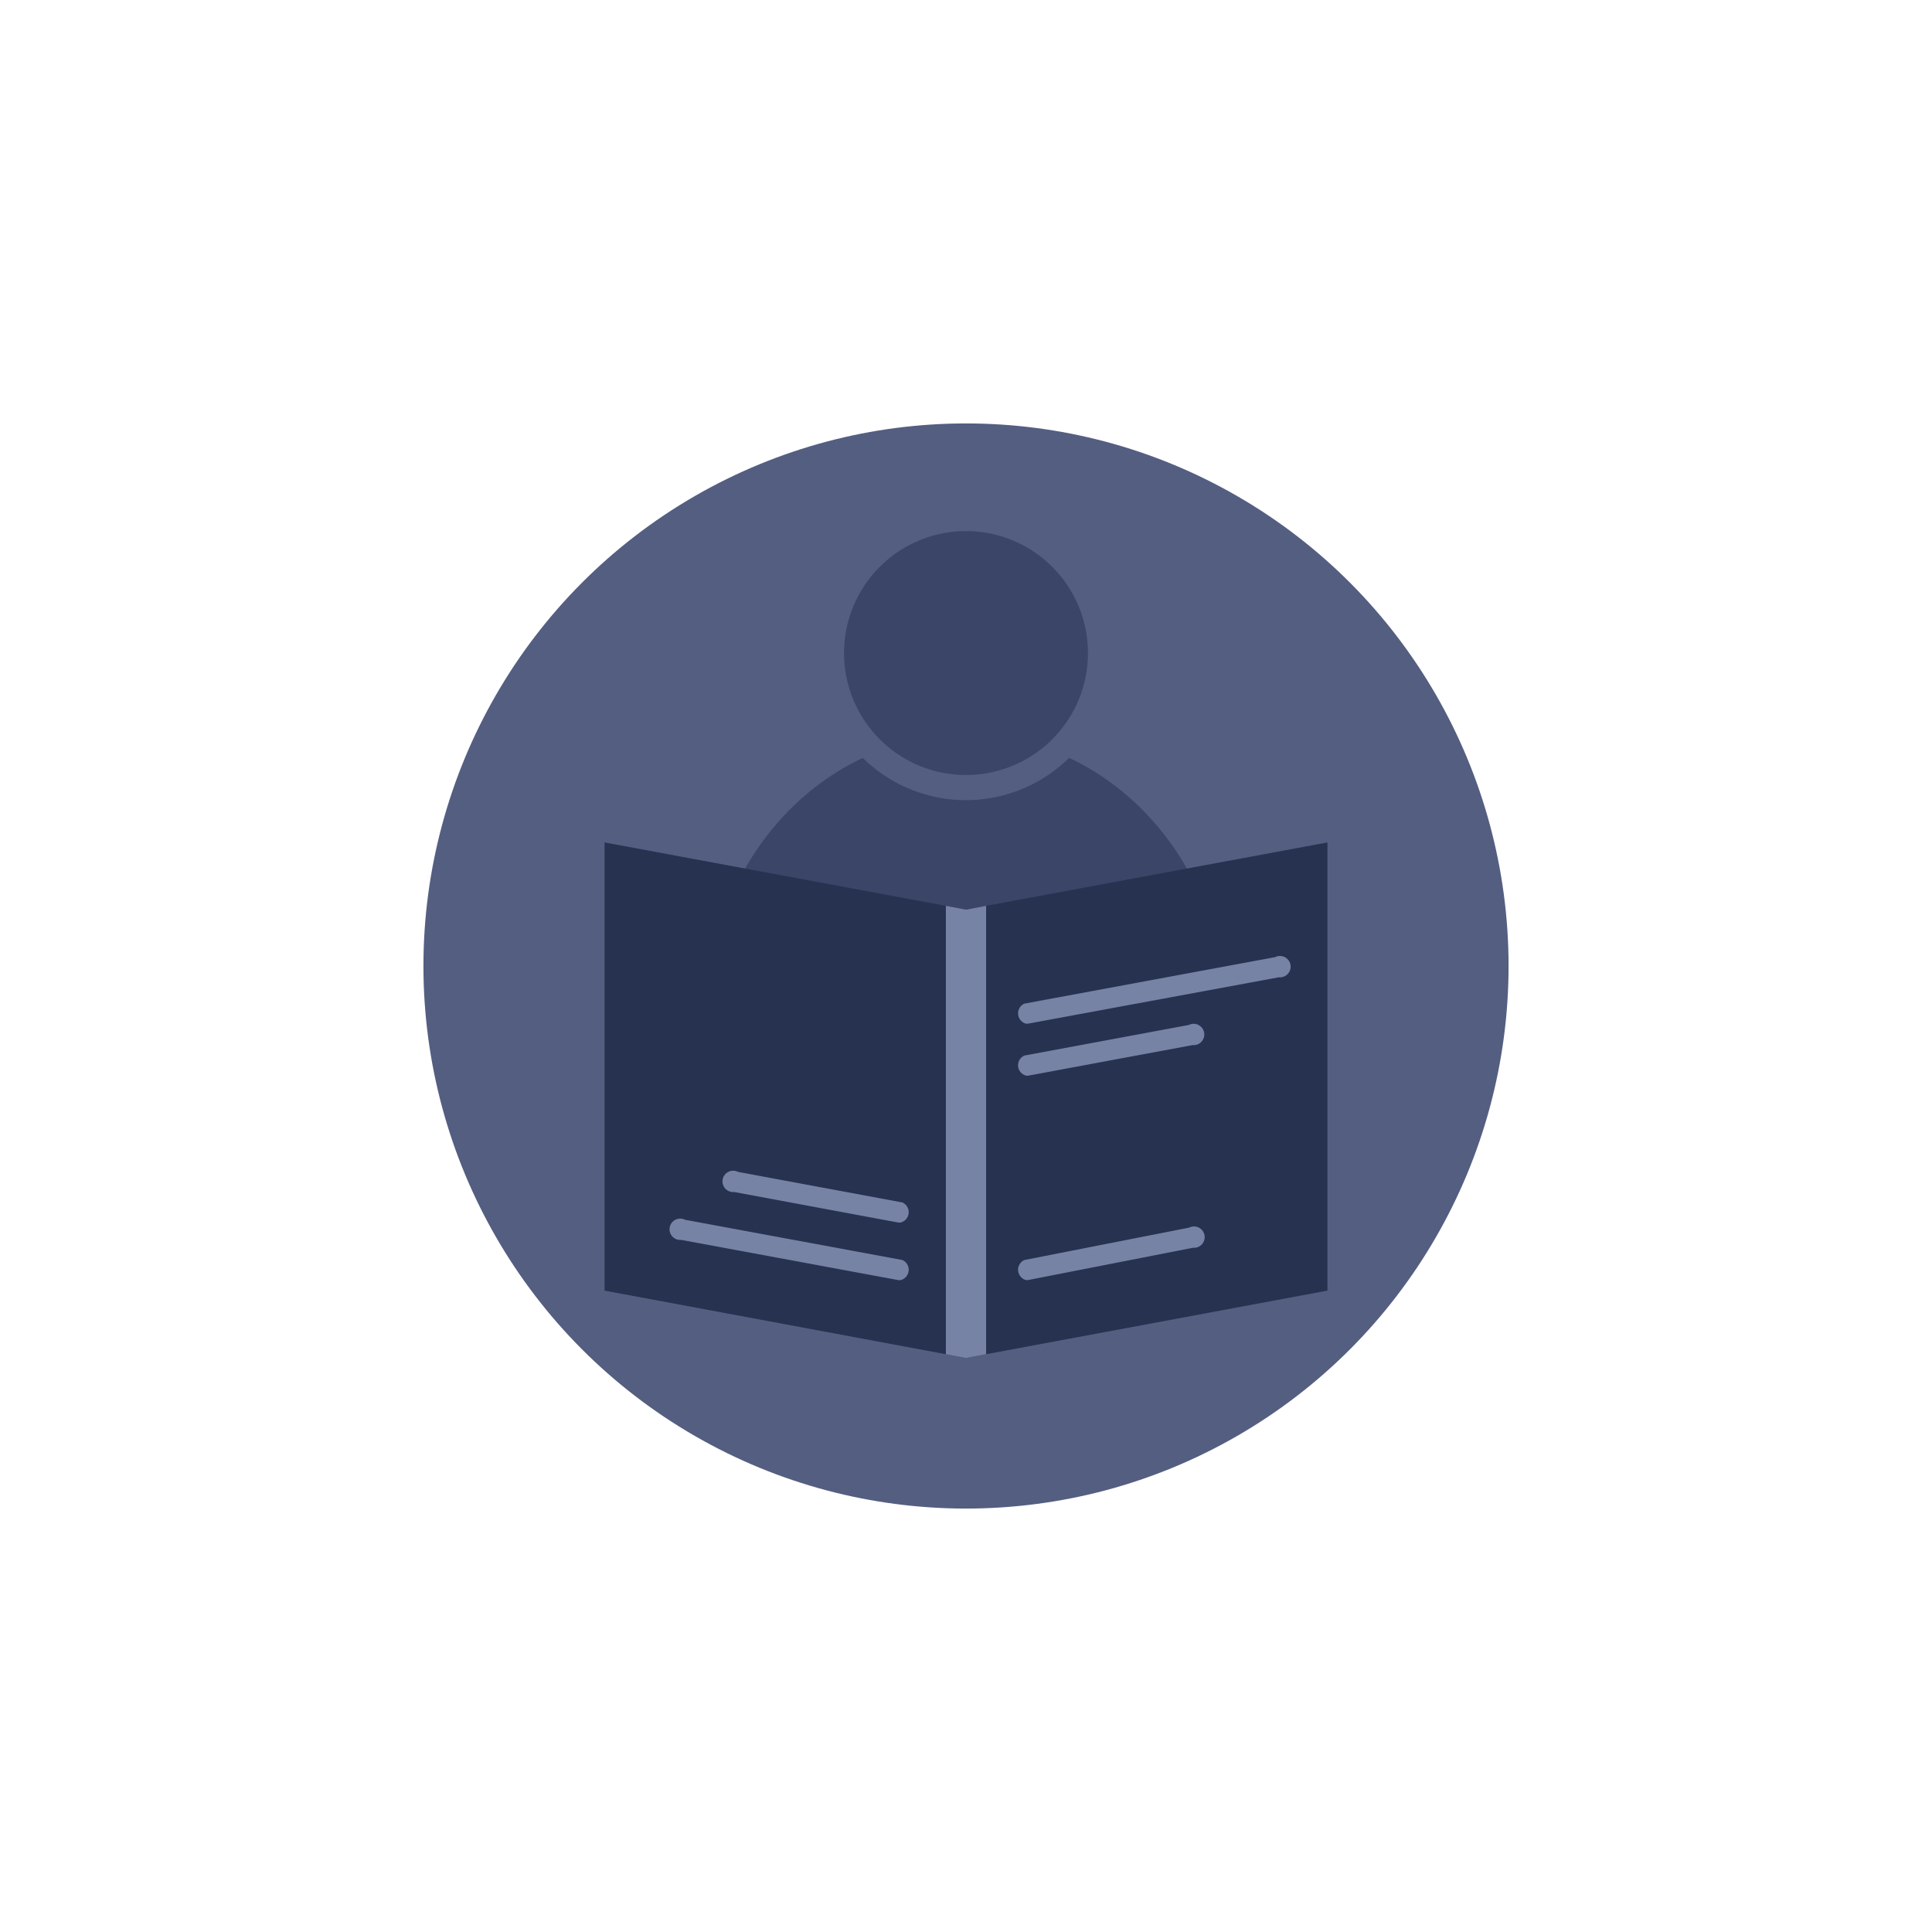
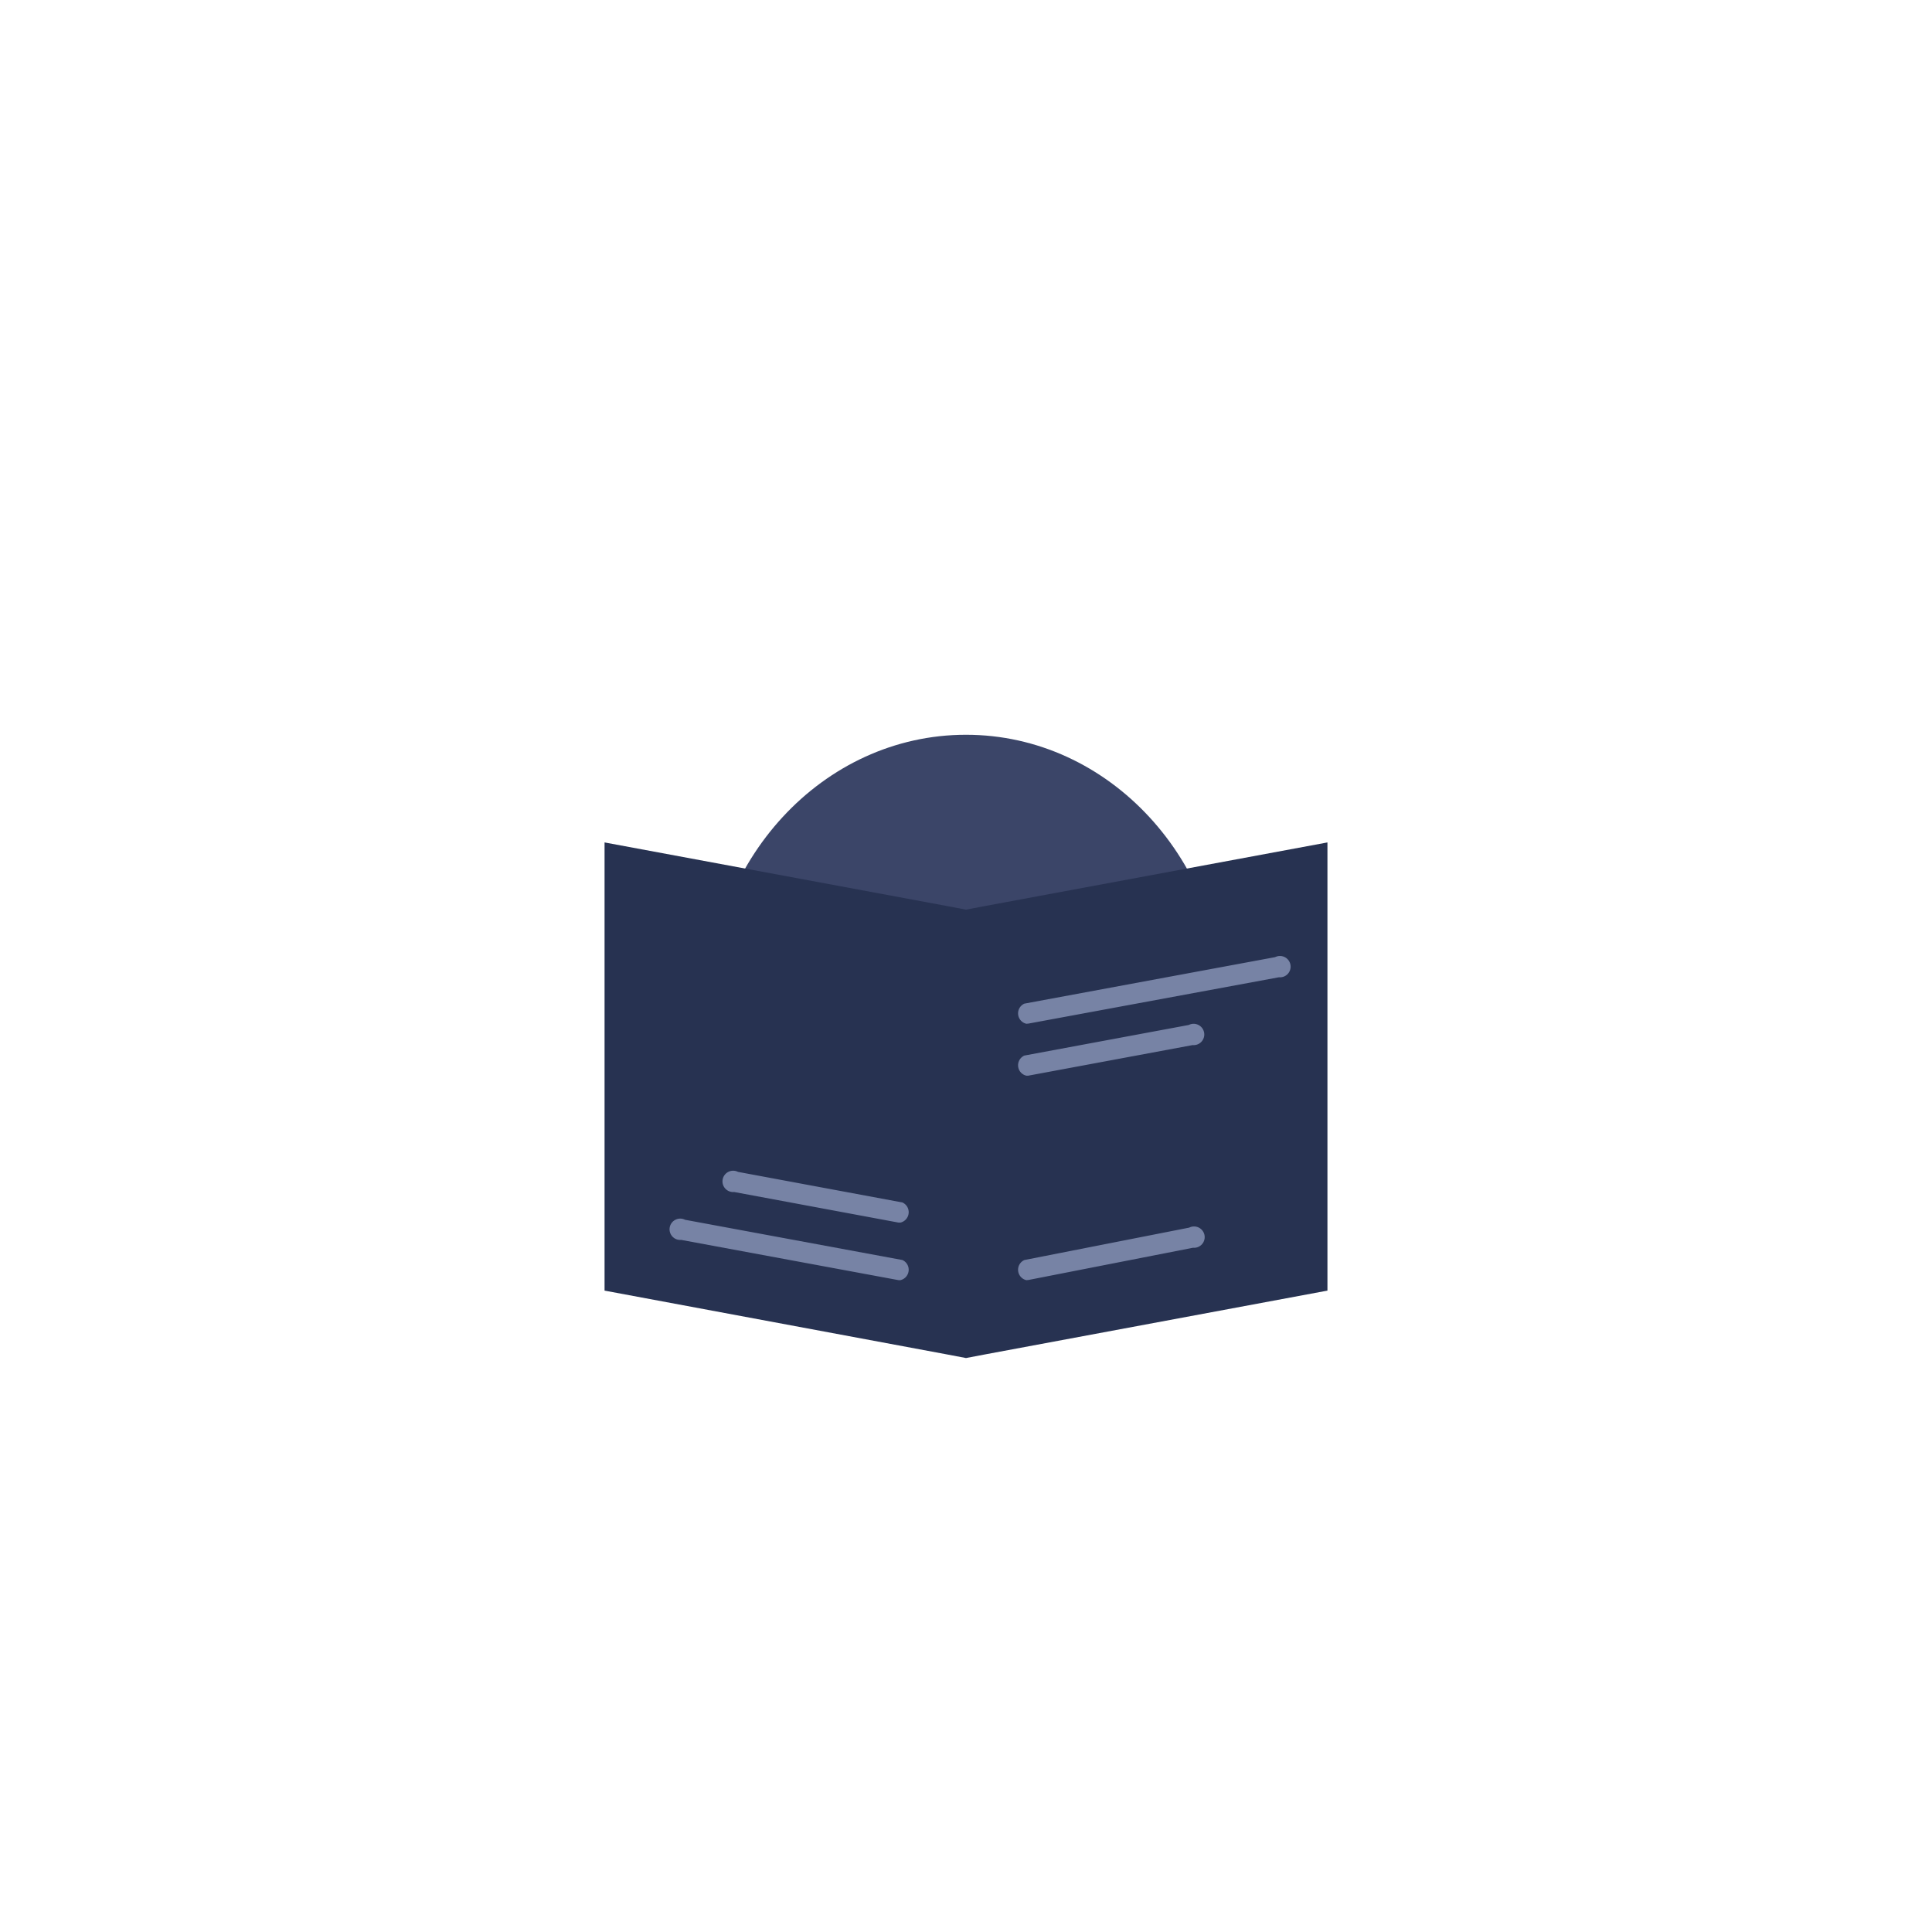
<svg xmlns="http://www.w3.org/2000/svg" id="Layer_1" data-name="Layer 1" viewBox="0 0 96 96">
  <defs>
    <style>.cls-1{fill:#545e81;}.cls-2{fill:#3b4568;}.cls-3{fill:#273251;}.cls-4{fill:#7783a5;}</style>
  </defs>
  <title>Client Libraries</title>
-   <circle class="cls-1" cx="48" cy="48" r="26.96" />
  <ellipse class="cls-2" cx="48" cy="50.46" rx="12.88" ry="13.95" />
-   <circle class="cls-2" cx="48" cy="32.45" r="6.68" />
-   <path class="cls-1" d="M48,39.76a7.31,7.31,0,1,1,7.31-7.31A7.32,7.32,0,0,1,48,39.76Zm0-13.37a6.06,6.06,0,1,0,6.06,6.06A6.06,6.06,0,0,0,48,26.39Z" />
  <polygon class="cls-3" points="48 45.2 48 67.48 47 67.29 30.04 64.13 30.04 41.86 47 45.01 48 45.2" />
  <polygon class="cls-3" points="65.96 41.86 65.96 64.13 49 67.29 48 67.48 48 45.2 49 45.01 65.96 41.86" />
-   <polygon class="cls-4" points="49 45.01 49 67.29 48 67.48 47 67.29 47 45.01 48 45.2 49 45.01" />
  <path class="cls-4" d="M51,50.87a.53.53,0,0,1-.1-1l12.46-2.31a.53.53,0,1,1,.19,1L51.11,50.86Z" />
  <path class="cls-4" d="M51,53.45a.53.53,0,0,1-.1-1l8.17-1.52a.53.53,0,1,1,.19,1l-8.17,1.52Z" />
  <path class="cls-4" d="M51,63.61a.53.53,0,0,1-.1-1L59.09,61a.53.53,0,1,1,.19,1L51.11,63.6Z" />
  <path class="cls-4" d="M44.75,63.61h-.1l-10.8-2a.53.53,0,1,1,.19-1l10.8,2a.53.53,0,0,1-.1,1Z" />
  <path class="cls-4" d="M44.75,60.75h-.1l-8.17-1.52a.53.53,0,1,1,.19-1l8.17,1.52a.53.53,0,0,1-.1,1Z" />
</svg>